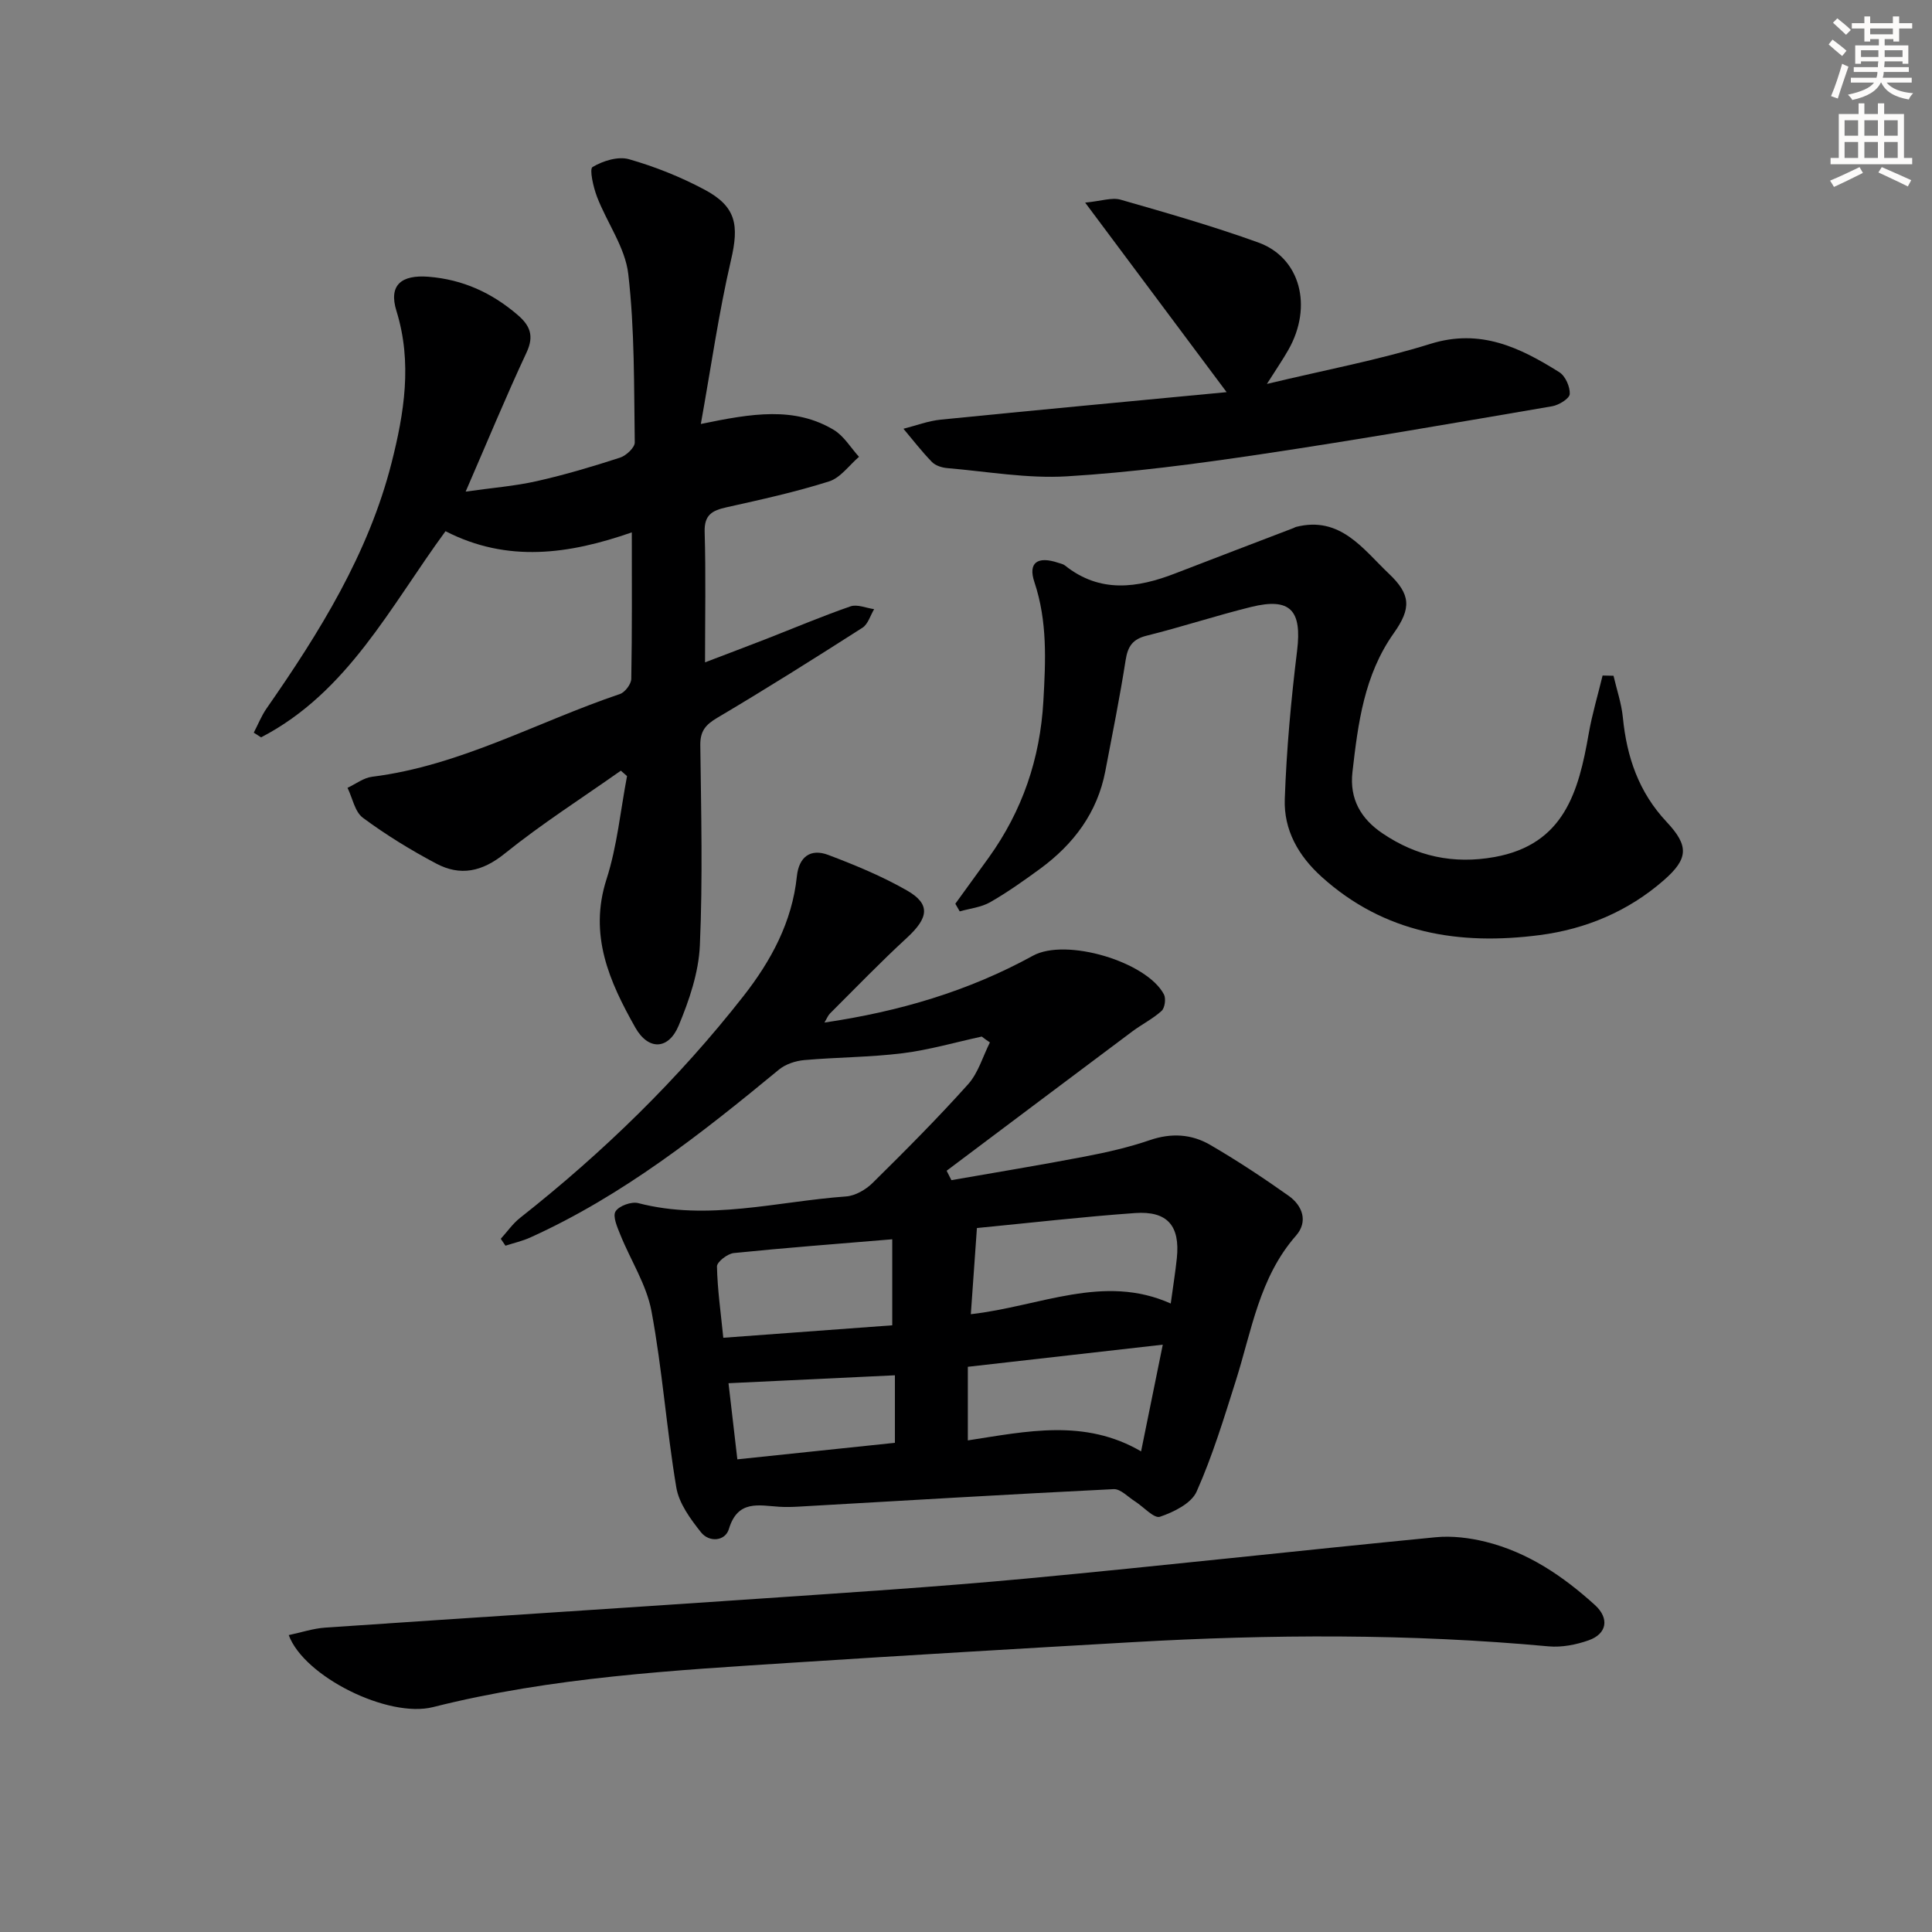
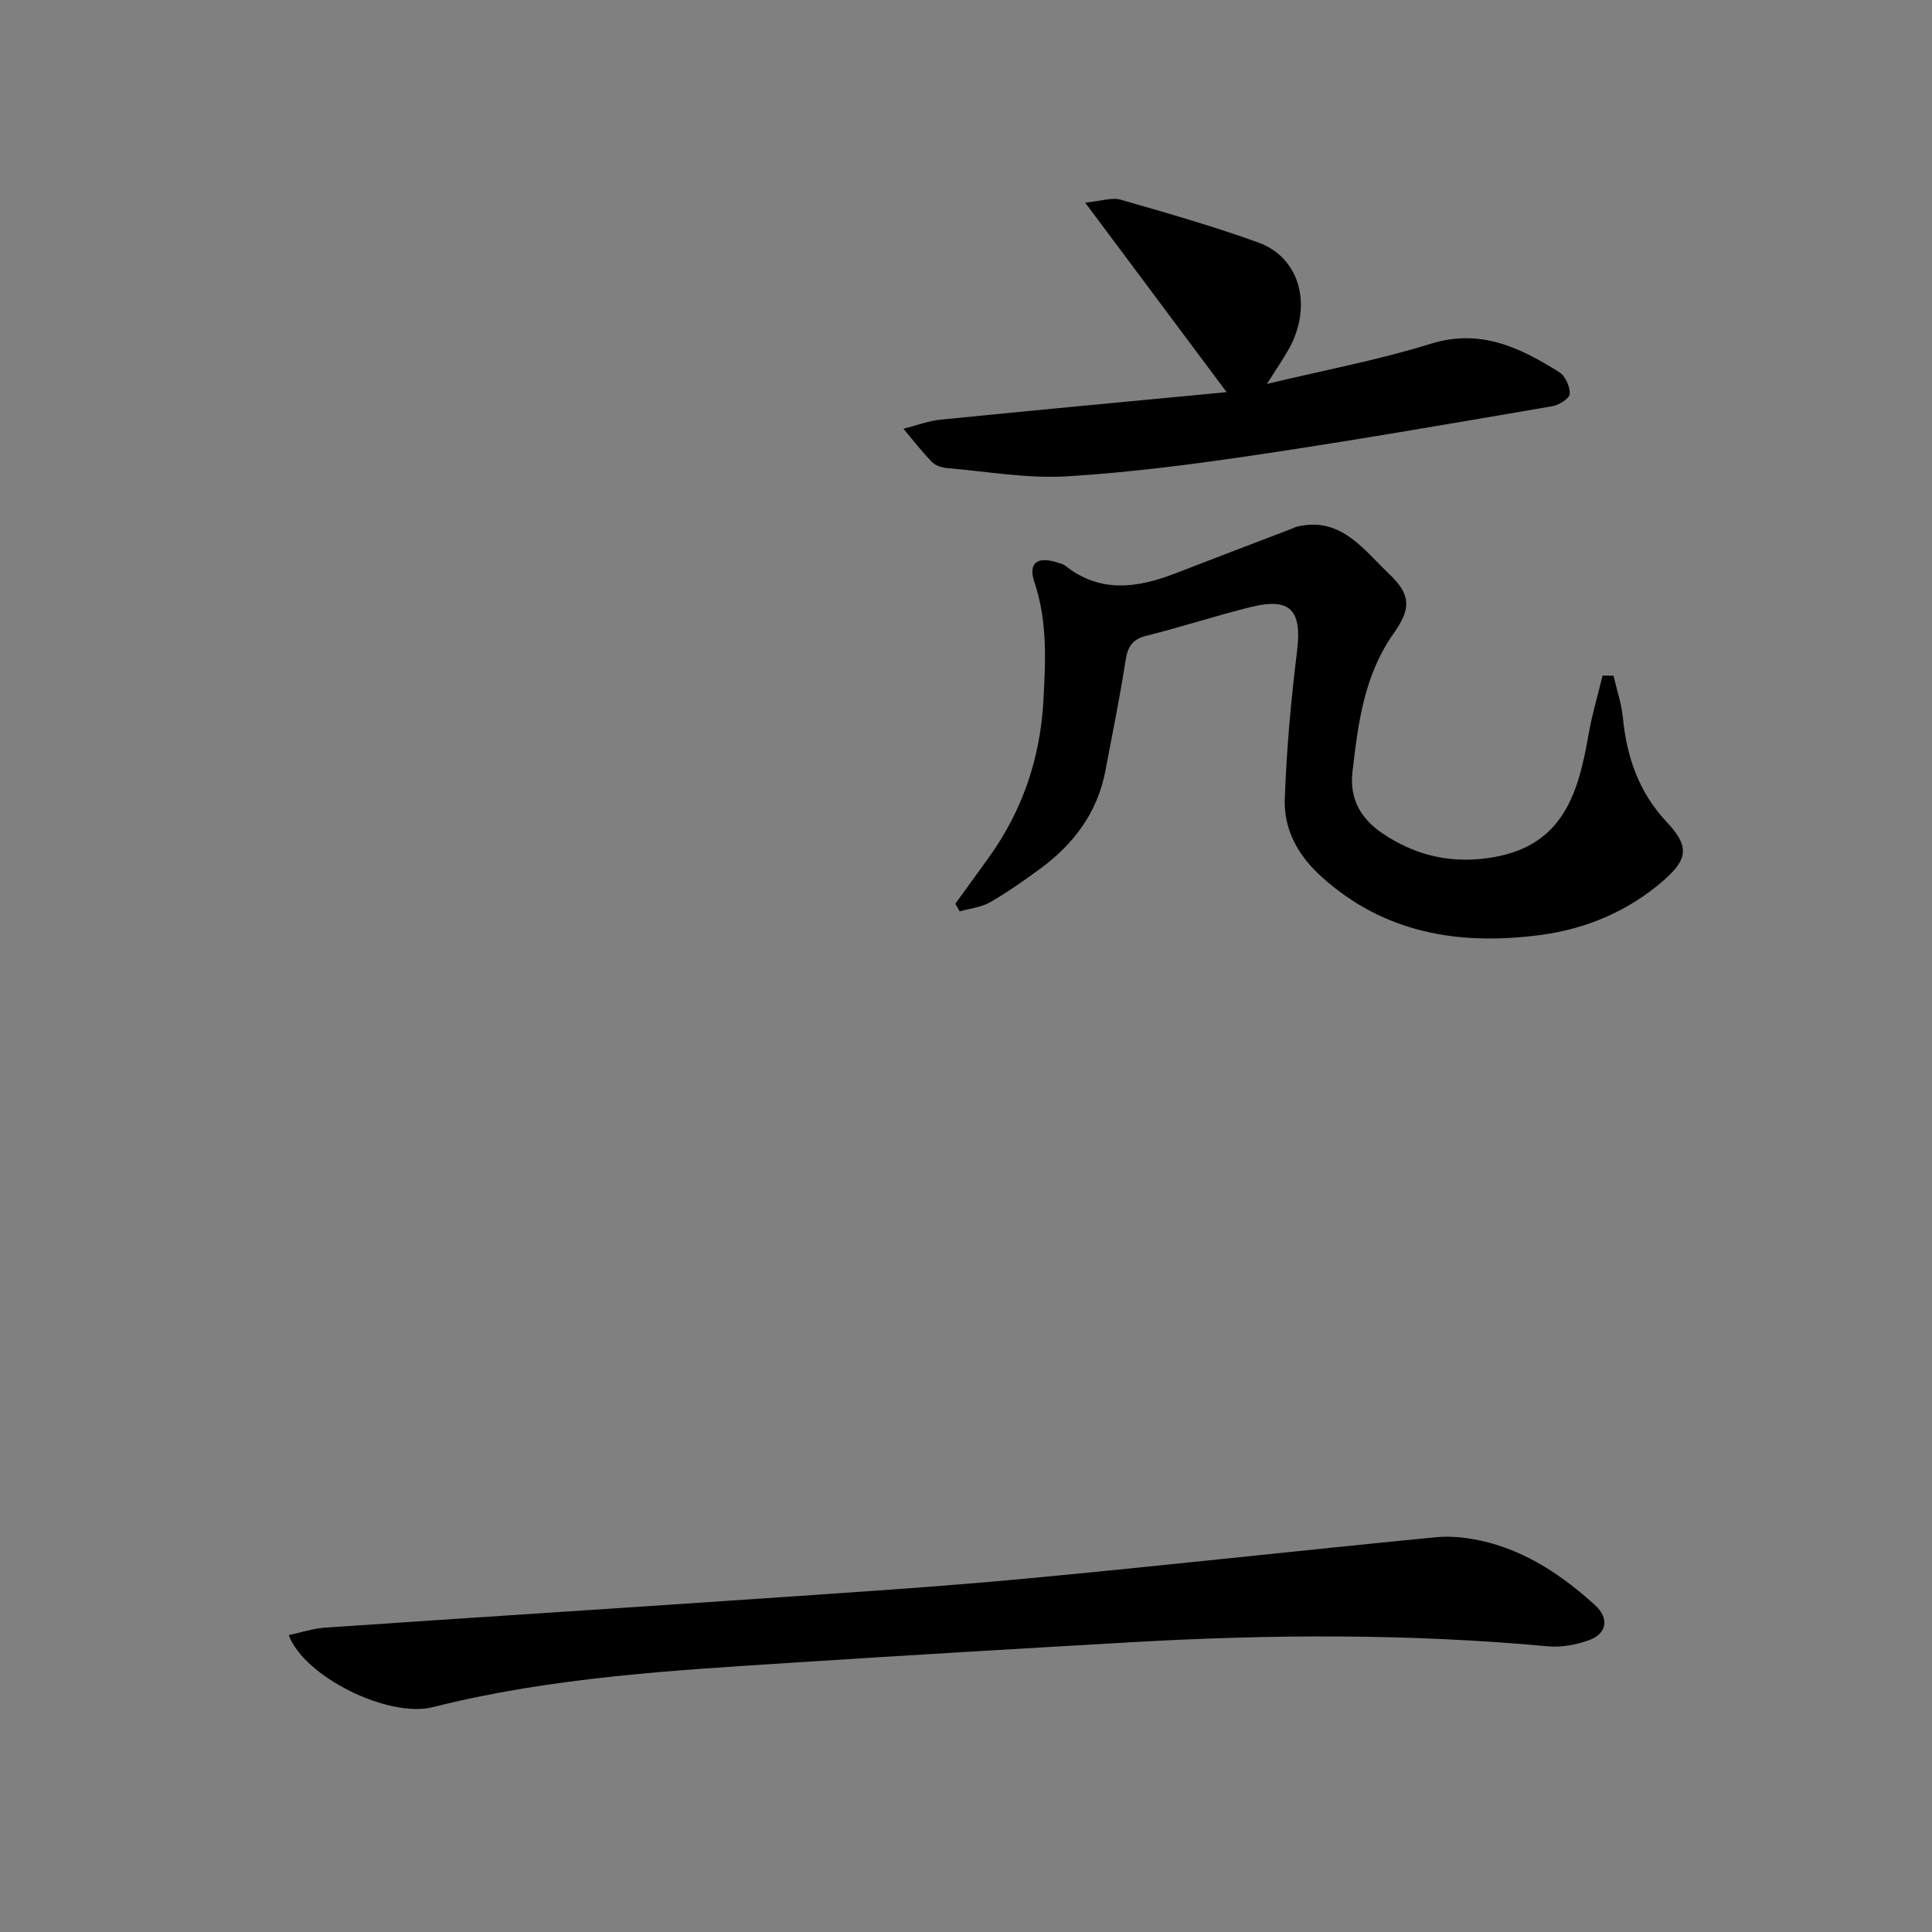
<svg xmlns="http://www.w3.org/2000/svg" enable-background="new 0 0 400 400" viewBox="0 0 400 400">
  <rect x="0" y="0" width="400" height="400" fill="#808080" stroke="none" />
  <g fill="#000001">
-     <path d="m203.26 214.61c-5.45 1.18-10.86 2.76-16.37 3.45-6.75.84-13.6.82-20.38 1.42-1.79.16-3.84.83-5.21 1.95-16.06 13.25-32.36 26.12-51.51 34.78-1.64.74-3.43 1.14-5.14 1.7-.32-.48-.65-.95-.97-1.43 1.32-1.45 2.46-3.12 3.98-4.32 17.2-13.56 32.81-28.74 46.31-45.99 5.66-7.24 10.03-15.28 11.01-24.72.42-4.05 2.82-5.84 6.52-4.44 5.57 2.11 11.14 4.41 16.29 7.36 4.91 2.82 4.48 5.64 0 9.77-5.48 5.04-10.66 10.42-15.94 15.68-.43.43-.66 1.06-1.16 1.89 15.42-2.27 29.78-6.48 43.17-13.84 6.84-3.75 23.54 1.22 27.12 8.01.45.86.19 2.8-.48 3.41-1.81 1.65-4.08 2.77-6.06 4.25-12.83 9.6-25.64 19.23-38.45 28.85.33.65.66 1.3.99 1.95 9.2-1.61 18.42-3.12 27.59-4.88 4.55-.87 9.12-1.91 13.5-3.41 4.43-1.52 8.62-1.26 12.46.97 5.58 3.24 10.99 6.82 16.26 10.55 2.91 2.06 4.07 5.37 1.53 8.26-7.6 8.66-9.17 19.67-12.46 30.04-2.45 7.74-4.82 15.55-8.11 22.94-1.09 2.46-4.74 4.25-7.6 5.22-1.22.41-3.41-2.08-5.18-3.2-1.45-.92-2.98-2.59-4.4-2.52-21.75 1.07-43.48 2.38-65.22 3.62-1.33.08-2.67.11-4 .03-4.26-.27-8.61-1.49-10.44 4.6-.76 2.55-4.09 2.83-5.79.67-2.18-2.75-4.55-5.97-5.1-9.28-2.03-12.11-2.89-24.43-5.14-36.49-1.02-5.48-4.32-10.53-6.45-15.83-.63-1.56-1.62-3.8-.99-4.82.71-1.15 3.29-2.08 4.69-1.72 14.51 3.77 28.73-.35 43.05-1.38 1.9-.14 4.07-1.4 5.47-2.78 6.75-6.66 13.46-13.39 19.78-20.44 2.11-2.35 3.05-5.75 4.52-8.67-.59-.38-1.14-.79-1.69-1.21zm-1 39.64c-.43 6.13-.83 11.79-1.26 17.84 14.33-1.62 27.49-8.44 41.39-2.21.52-3.82.97-6.59 1.26-9.37.7-6.7-1.92-9.84-8.66-9.36-10.71.76-21.4 2-32.73 3.1zm-52.51 22.72c12.04-.89 23.79-1.75 34.98-2.58 0-6.41 0-11.97 0-17.81-11.36.95-22.09 1.76-32.8 2.85-1.31.13-3.51 1.84-3.49 2.78.1 4.77.79 9.52 1.31 14.76zm86.5 23.52c1.6-7.88 2.99-14.73 4.49-22.09-13.93 1.58-27.14 3.08-40.36 4.58v15.24c12.21-1.88 24.19-4.54 35.87 2.27zm-85.42-14.11c.62 5.35 1.2 10.35 1.83 15.76 11.22-1.18 21.86-2.29 32.62-3.42 0-4.89 0-9.3 0-13.98-11.38.53-22.45 1.06-34.45 1.64z" />
-     <path d="m145.1 87.78c10.61-2.2 19.36-3.65 27.52 1.22 2.1 1.26 3.51 3.69 5.23 5.58-2.05 1.75-3.83 4.34-6.2 5.09-6.95 2.2-14.1 3.77-21.23 5.36-2.92.65-4.63 1.52-4.53 5.07.26 8.79.08 17.59.08 27.03 3.98-1.52 8.24-3.12 12.48-4.77 5.88-2.29 11.69-4.76 17.64-6.82 1.4-.48 3.25.35 4.89.58-.79 1.31-1.26 3.1-2.41 3.84-9.93 6.35-19.91 12.64-30.05 18.64-2.45 1.45-3.57 2.77-3.53 5.69.17 13.82.52 27.66-.09 41.45-.25 5.61-2.2 11.36-4.4 16.62-2.1 5.01-6.27 5.16-8.97.38-5.34-9.47-9.68-19.13-5.96-30.7 2.21-6.87 2.89-14.22 4.25-21.36-.43-.37-.85-.74-1.28-1.12-8.05 5.68-16.39 11-24.05 17.17-4.68 3.77-9.18 4.71-14.18 2.06-5.27-2.79-10.4-5.94-15.18-9.48-1.67-1.24-2.15-4.09-3.18-6.2 1.69-.79 3.32-2.07 5.08-2.29 18.26-2.28 34.23-11.37 51.32-17.13 1.05-.36 2.33-2.05 2.35-3.14.18-9.96.11-19.93.11-30.33-12.98 4.53-25.74 6.35-38.57-.24-11.41 15.54-20.21 33.35-38.18 42.68-.51-.32-1.02-.65-1.52-.97.88-1.68 1.58-3.48 2.66-5.03 10.97-15.75 21.08-32.02 25.86-50.8 2.61-10.26 4.34-20.79 1.02-31.48-1.66-5.34.98-7.53 6.66-7.08 7.1.57 13.09 3.32 18.42 7.89 2.57 2.2 3.47 4.33 1.86 7.78-4.27 9.14-8.12 18.47-12.61 28.81 5.48-.78 10.19-1.14 14.74-2.17 5.82-1.31 11.55-3.02 17.22-4.86 1.27-.41 3.06-2.08 3.05-3.15-.17-11.63-.01-23.33-1.34-34.85-.63-5.5-4.4-10.6-6.47-15.99-.77-2-1.62-5.77-.93-6.18 2.13-1.27 5.28-2.26 7.53-1.62 5.39 1.54 10.7 3.66 15.65 6.3 6.61 3.52 7.17 7.38 5.48 14.61-2.53 10.88-4.1 22-6.24 33.91z" />
    <path d="m197.79 187.11c2.31-3.19 4.63-6.37 6.93-9.57 6.95-9.69 10.63-20.45 11.3-32.41.47-8.33.86-16.48-1.86-24.62-1.36-4.05.68-5.42 4.93-3.99.47.16 1.01.25 1.39.55 7.25 5.79 14.97 4.7 22.86 1.64 8.16-3.16 16.34-6.27 24.51-9.4.15-.06.29-.17.45-.21 9.19-2.36 13.91 4.6 19.25 9.67 4.54 4.3 4.68 7.16 1.02 12.32-6.15 8.68-7.4 18.66-8.56 28.75-.64 5.6 1.77 9.69 6.21 12.69 7.04 4.77 14.68 6.44 23.2 4.91 14.44-2.6 17.42-13.58 19.5-25.51.71-4.07 1.91-8.05 2.88-12.07.75.02 1.51.03 2.26.05.67 2.88 1.65 5.73 1.94 8.65.8 8.17 3.28 15.45 9.05 21.6 4.68 4.99 4.52 7.64-.62 12.12-7.32 6.39-16.1 10.08-25.64 11.32-16.6 2.16-32.12-.3-45.15-12.05-4.87-4.39-7.87-9.76-7.64-16.12.36-10.26 1.3-20.52 2.55-30.71 1.02-8.35-1.37-11.07-9.55-9.05-7.24 1.79-14.35 4.14-21.59 5.94-2.93.73-3.91 2.21-4.36 5.06-1.2 7.68-2.74 15.32-4.2 22.96-1.65 8.63-6.56 15.14-13.49 20.23-3.35 2.45-6.76 4.87-10.35 6.93-1.86 1.06-4.19 1.3-6.31 1.9-.3-.53-.61-1.05-.91-1.58z" />
    <path d="m59.78 338.53c2.6-.55 5.06-1.38 7.57-1.55 29.83-2.04 59.68-3.93 89.51-5.97 18.57-1.27 37.15-2.46 55.68-4.19 28.25-2.65 56.46-5.8 84.7-8.55 3.39-.33 7.01.12 10.34.94 8.75 2.17 16.05 7.12 22.64 13.1 3.03 2.76 2.49 5.96-1.31 7.3-2.6.92-5.58 1.5-8.3 1.25-28.73-2.65-57.48-2.51-86.24-.86-23.23 1.33-46.46 2.7-69.68 4.2-25.19 1.63-50.4 3.02-75.05 9.24-9.27 2.33-26.69-6.3-29.86-14.91z" />
    <path d="m253.96 81.19c-10.13-13.57-19.3-25.86-29.29-39.24 3.34-.32 5.52-1.12 7.33-.61 9.56 2.74 19.15 5.49 28.5 8.86 8.74 3.15 11.35 13.25 6.24 22.24-1.14 2-2.44 3.9-4.44 7.05 12.12-2.91 23.19-4.97 33.86-8.3 10.35-3.23 18.54.77 26.68 5.87 1.25.78 2.24 3.02 2.16 4.52-.05.93-2.24 2.29-3.64 2.53-20.12 3.44-40.22 6.94-60.41 9.95-13.29 1.98-26.67 3.75-40.07 4.56-8.18.49-16.49-1-24.73-1.7-1.11-.09-2.46-.51-3.2-1.27-2.11-2.16-3.95-4.57-5.9-6.88 2.58-.65 5.12-1.63 7.74-1.89 19.45-1.95 38.91-3.76 59.17-5.69z" />
  </g>
-   <path d="m378.6 9.2.8-1c.9.7 1.9 1.4 2.9 2.3l-.9 1.1c-1.1-.9-2-1.7-2.8-2.4zm.5 10.7c.9-2.1 1.6-4.3 2.3-6.7.4.2.8.4 1.3.6-.7 2.1-1.5 4.3-2.2 6.6zm.4-15.2.9-.9c1 .8 2 1.6 2.8 2.4l-1 1c-1-.9-1.9-1.8-2.7-2.5zm12.5-1.3h1.2v1.4h2.7v1.1h-2.7v2.7h-1.2v-.5h-1.8v1.3h4.9v3.8h-1.2v-.5h-3.7c0 .4-.1.9-.1 1.2h5.1v1h-5.2c0 .5-.1.9-.2 1.2h6v1h-5.2c1.1 1.3 2.9 2 5.5 2.2-.4.4-.7.8-.9 1.3-2.9-.5-4.8-1.6-5.7-3.5h-.1c-.8 1.7-2.7 2.9-5.9 3.6-.2-.4-.6-.8-.9-1.1 2.8-.6 4.6-1.4 5.4-2.5h-4.8v-1h5.3c.1-.3.2-.7.2-1.2h-4.9v-1h5c0-.4 0-.8.1-1.2h-3.6v.5h-1.2v-3.8h4.9v-1.3h-1.8v.5h-1.2v-2.7h-2.6v-1.1h2.6v-1.4h1.2v1.4h4.7v-1.4zm-6.7 8.4h3.6c0-.4 0-.9 0-1.4h-3.6zm1.9-4.7h4.7v-1.2h-4.7zm6.7 3.3h-3.7v1.4h3.7z" fill="#fcfbfa" />
-   <path d="m384.7 21.4h1.3v2.2h2.8v-2.2h1.3v2.2h4.1v9.1h1.7v1.3h-16.9v-1.3h1.7v-9.1h4.1v-2.2zm.3 13.2.7 1.2c-1.8.9-3.8 1.9-6 2.9-.2-.4-.5-.8-.8-1.3 2.4-1 4.4-2 6.1-2.8zm-3.1-6.5h2.8v-3.2h-2.8zm0 4.6h2.8v-3.3h-2.8zm4.1-4.6h2.8v-3.2h-2.8zm0 4.6h2.8v-3.3h-2.8zm3.6 1.9c2.1.9 4.1 1.8 6.1 2.7l-.7 1.3c-2.2-1.1-4.2-2-6.1-2.9zm3.3-9.7h-2.8v3.2h2.8zm-2.8 7.8h2.8v-3.3h-2.8z" fill="#fcfbfa" />
</svg>